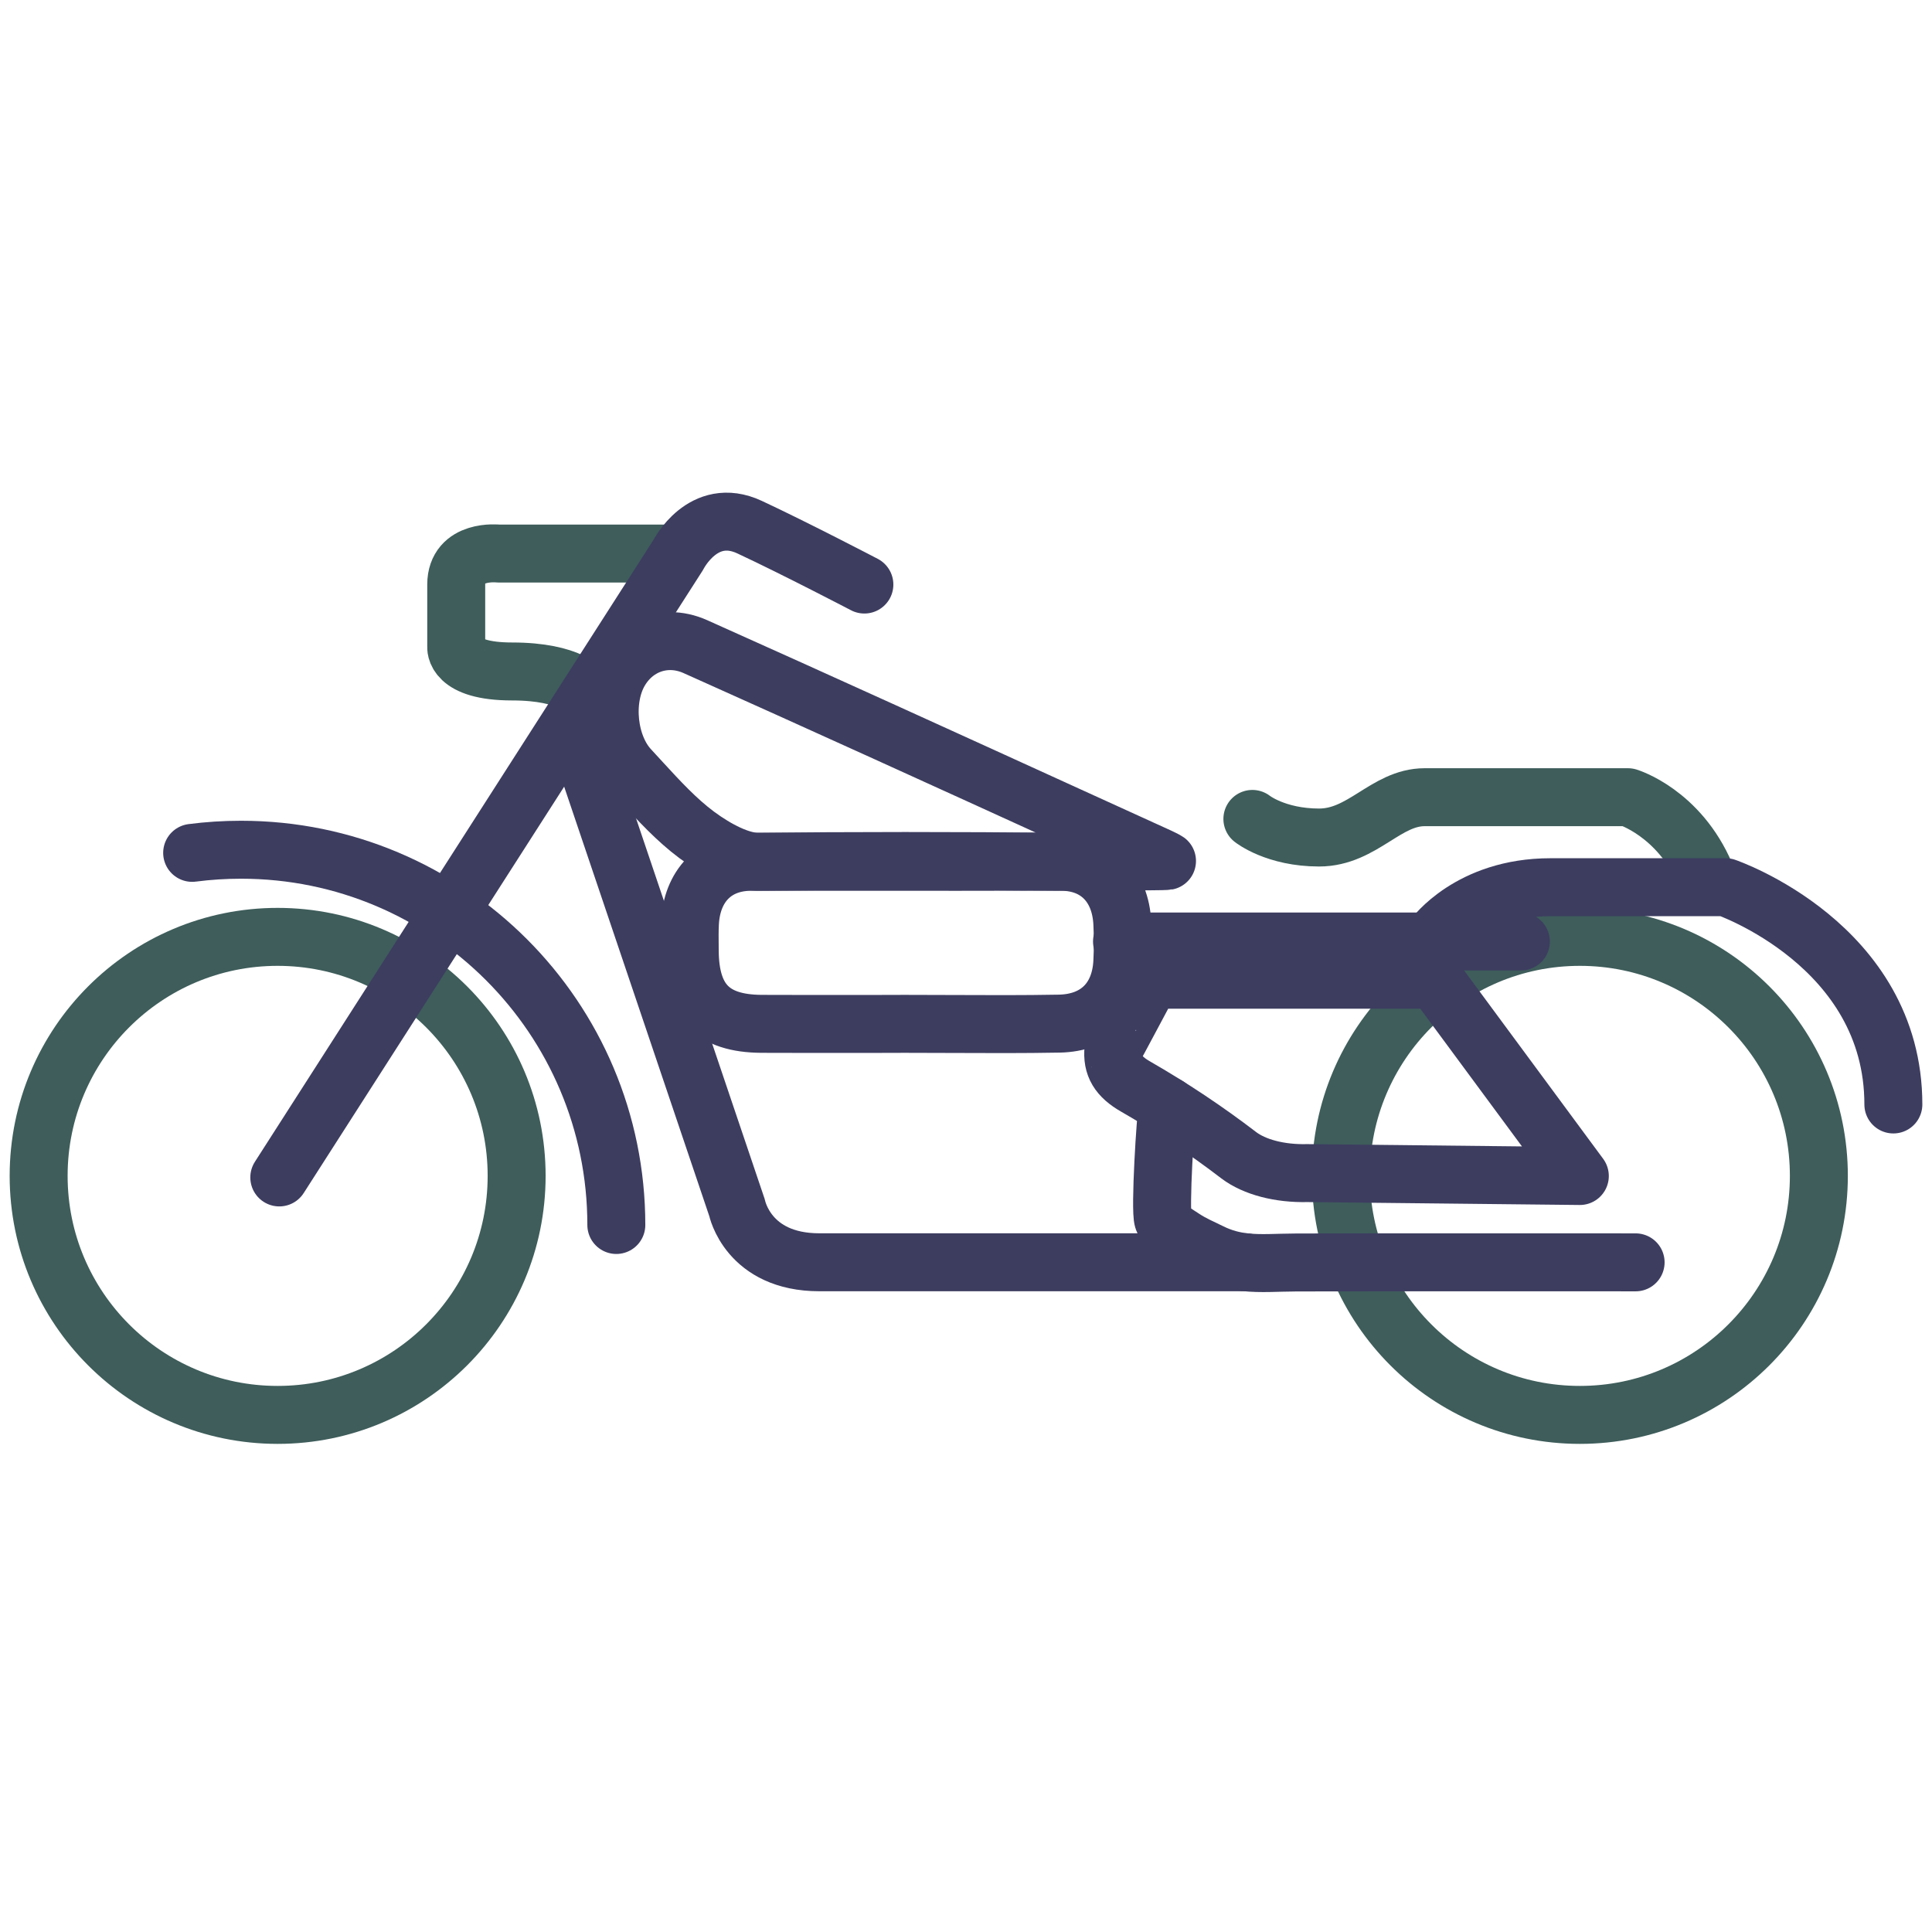
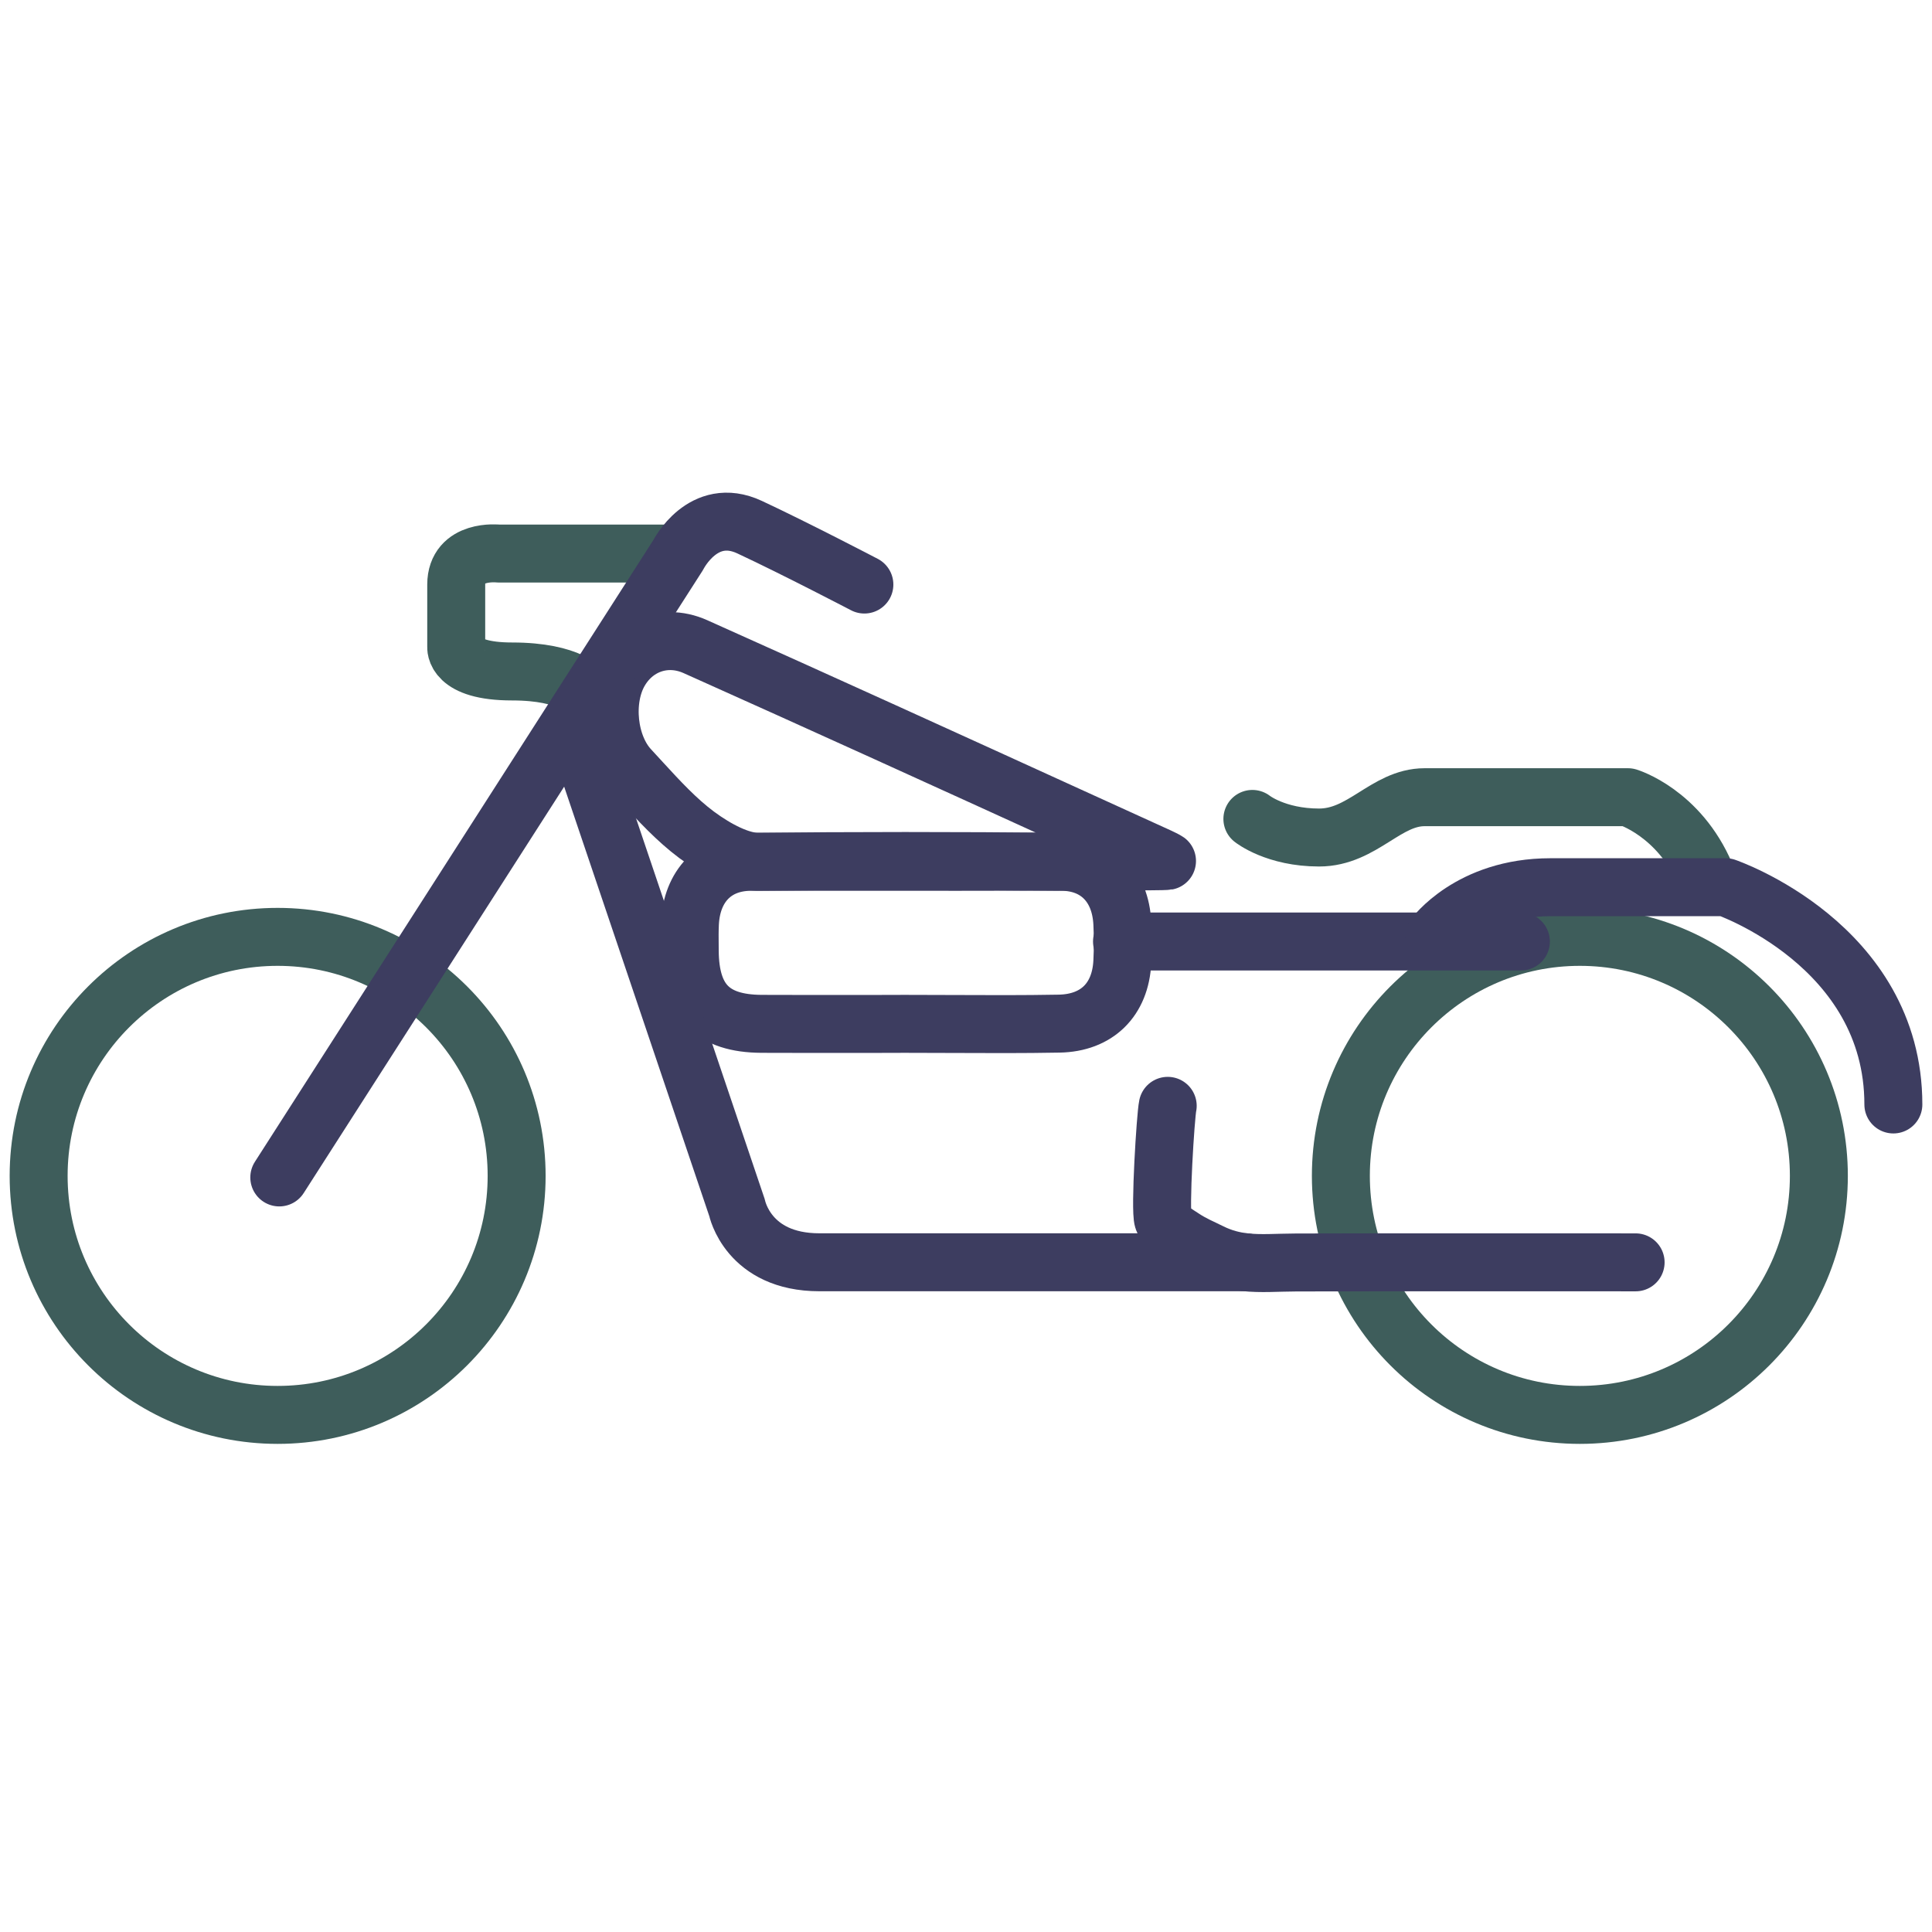
<svg xmlns="http://www.w3.org/2000/svg" width="100px" height="100px" viewBox="0 0 100 100" version="1.1">
  <title>Product icons/optional</title>
  <g id="Product-icons/optional" stroke="none" fill="none" fill-rule="evenodd" stroke-linecap="round" stroke-linejoin="round" stroke-width="1">
    <g id="Group-29" transform="translate(2, 27)">
      <path d="M92.144,33.863 C92.144,40.695 86.606,46.235 79.772,46.235 C72.941,46.235 67.403,40.695 67.403,33.863 C67.403,27.032 72.941,21.492 79.772,21.492 C86.606,21.492 92.144,27.032 92.144,33.863 Z" id="Stroke-17" stroke="#3E5D5B" stroke-width="3" />
      <path d="M24.741,33.863 C24.741,40.695 19.203,46.235 12.369,46.235 C5.538,46.235 0,40.695 0,33.863 C0,27.032 5.538,21.492 12.369,21.492 C19.203,21.492 24.741,27.032 24.741,33.863 Z" id="Stroke-19" stroke="#3E5D5B" stroke-width="3" />
      <path d="M32.699,1.651 L23.783,1.651 C23.783,1.651 21.614,1.41 21.614,3.258 L21.614,6.471 C21.614,6.471 21.453,7.755 24.506,7.755 C27.558,7.755 28.28,8.801 28.28,8.801" id="Stroke-21" stroke="#3E5D5B" stroke-width="3" />
      <path d="M82.659,38.339 L78.766,38.337 C75.739,38.335 72.712,38.335 69.685,38.337 C68.146,38.339 66.607,38.342 65.066,38.346 C64.11,38.349 63.264,38.424 62.42,38.33 C61.844,38.264 61.269,38.122 60.659,37.819 C60.191,37.59 59.698,37.379 59.264,37.09 C58.911,36.851 58.365,36.567 58.205,36.133 C58.026,35.647 58.329,30.751 58.441,30.238" id="Stroke-3" stroke="#3D3D60" stroke-width="3" />
-       <path d="M79.772,33.87 L65.674,33.719 C64.222,33.755 62.927,33.404 62.126,32.801 C60.436,31.506 58.636,30.306 56.776,29.238 C55.891,28.731 55.545,28.171 55.632,27.3 C55.655,27.328 57.439,23.915 57.577,23.711 L72.271,23.711 L79.772,33.87 Z" id="Stroke-5" stroke="#3D3D60" stroke-width="3" />
      <path d="M37.195,17.606 C36.305,17.59 35.131,17.007 34.057,16.211 C33.026,15.443 32.106,14.446 31.218,13.478 L30.602,12.808 C29.462,11.593 29.212,9.231 30.067,7.752 C30.65,6.743 31.636,6.183 32.691,6.183 C33.12,6.183 33.562,6.277 33.989,6.468 C40.51,9.387 47.014,12.35 53.515,15.315 L58.01,17.362 C58.051,17.381 58.358,17.53 58.404,17.564 C58.104,17.626 37.224,17.606 37.195,17.606 Z" id="Stroke-7" stroke="#3D3D60" stroke-width="3" />
      <path d="M56.092,22.779 C55.995,24.749 54.773,25.946 52.824,25.983 C50.971,26.017 49.116,26.01 47.256,26.001 L44.832,25.994 L43.025,25.999 C41.156,25.999 39.287,26.003 37.416,25.994 C34.866,25.98 33.722,24.815 33.701,22.224 L33.699,21.933 C33.694,21.554 33.692,21.176 33.71,20.798 C33.804,18.848 35.001,17.626 36.829,17.608 C42.126,17.551 47.552,17.551 52.964,17.606 C54.796,17.624 55.995,18.844 56.092,20.789 C56.124,21.449 56.124,22.119 56.092,22.779 Z" id="Stroke-9" stroke="#3D3D60" stroke-width="3" />
      <path d="M12.456,33.944 L33.101,1.731 C33.101,1.731 34.386,-0.839 36.796,0.284 C39.206,1.41 42.74,3.256 42.74,3.256" id="Stroke-11" stroke="#3D3D60" stroke-width="3" />
      <path d="M27.638,10.326 L36.153,35.524 C36.153,35.524 36.715,38.335 40.411,38.335 L62.481,38.335" id="Stroke-13" stroke="#3D3D60" stroke-width="3" />
-       <path d="M7.946,17.144 C8.773,17.037 9.62,16.982 10.477,16.982 C21.205,16.982 29.901,25.677 29.901,36.405" id="Stroke-15" stroke="#3D3D60" stroke-width="3" />
      <path d="M62.823,15.387 C62.823,15.387 64.027,16.35 66.277,16.35 C68.526,16.35 69.733,14.263 71.739,14.263 L82.262,14.263 C82.262,14.263 84.913,15.066 86.28,18.279" id="Stroke-23" stroke="#3E5D5B" stroke-width="3" />
      <line x1="56.075" y1="21.733" x2="76.721" y2="21.733" id="Stroke-25" stroke="#3D3D60" stroke-width="3" />
      <path d="M72.222,21.492 C72.222,21.492 74.07,18.922 78.246,18.922 L87.325,18.922 C87.325,18.922 96,21.894 96,30.167" id="Stroke-27" stroke="#3D3D60" stroke-width="3" />
    </g>
  </g>
</svg>